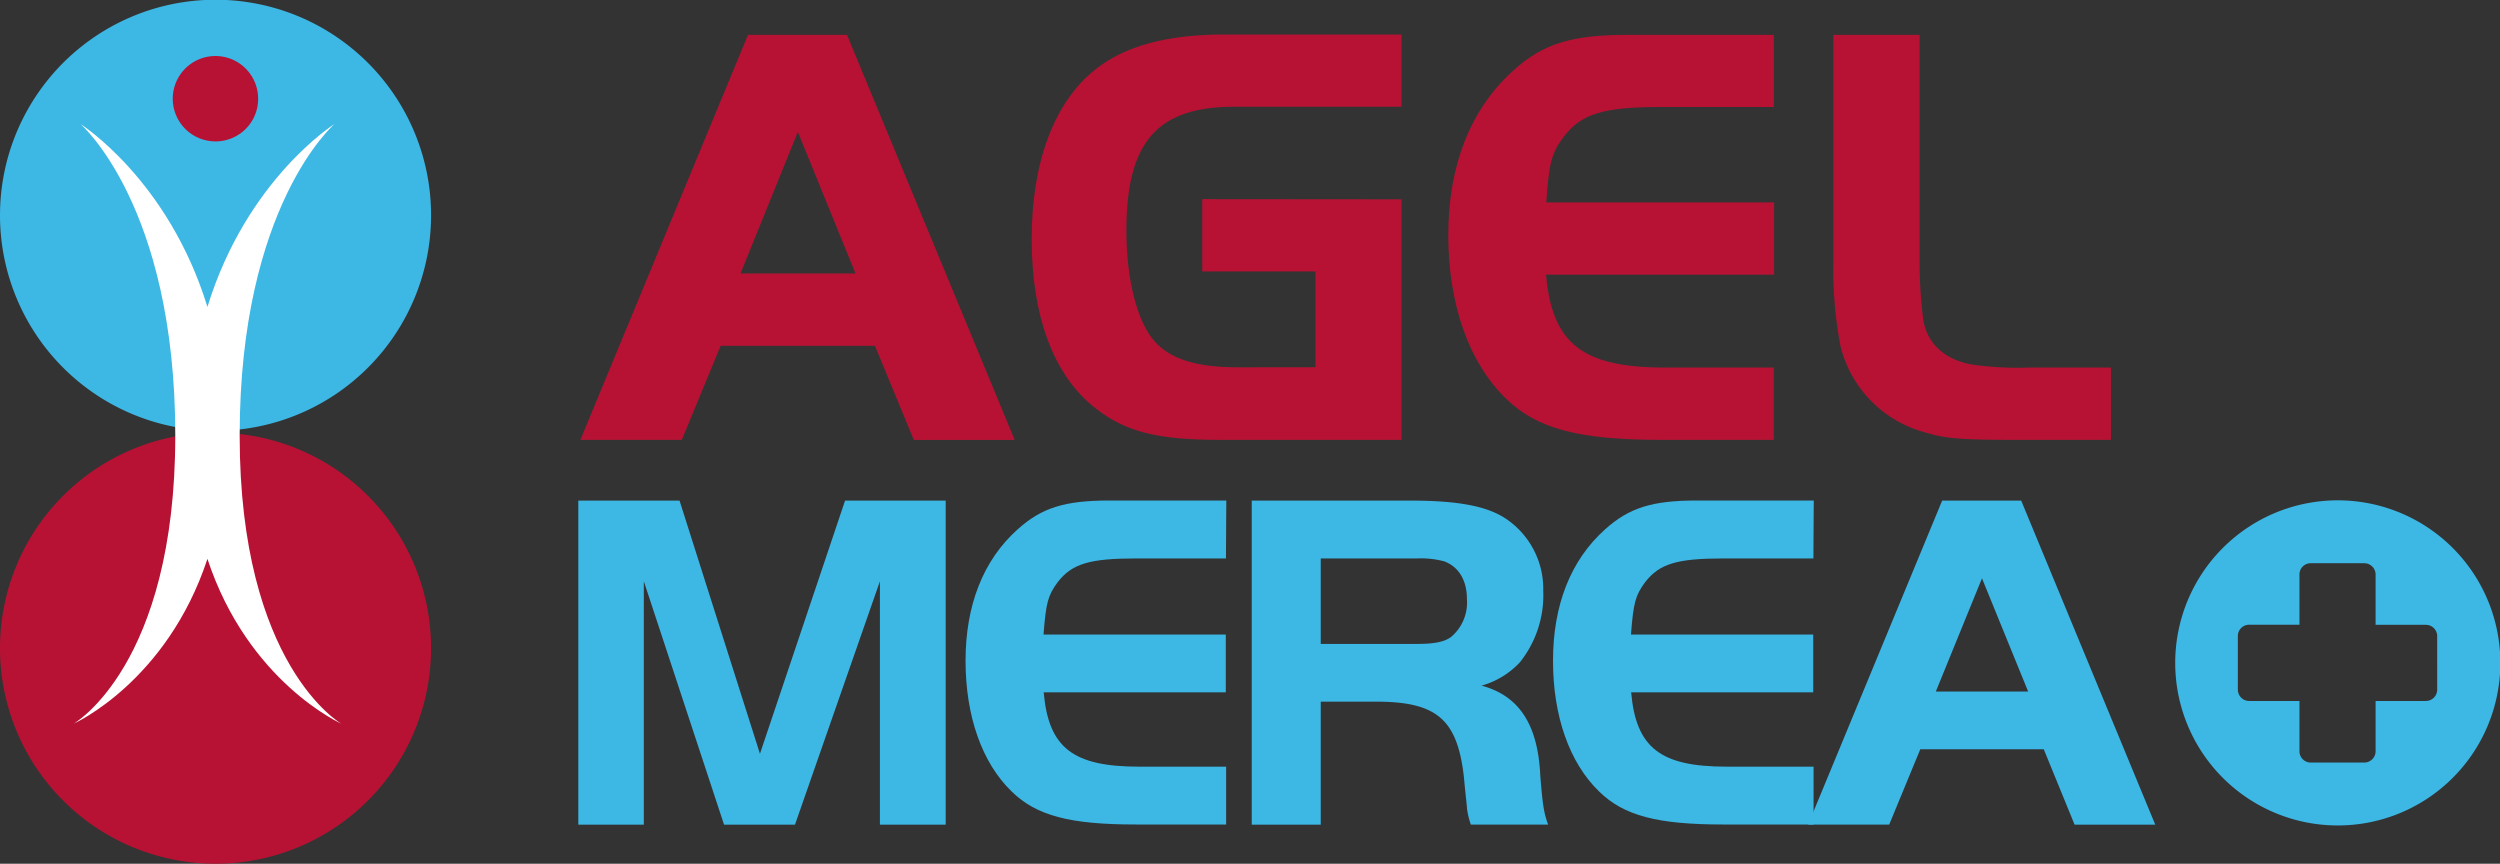
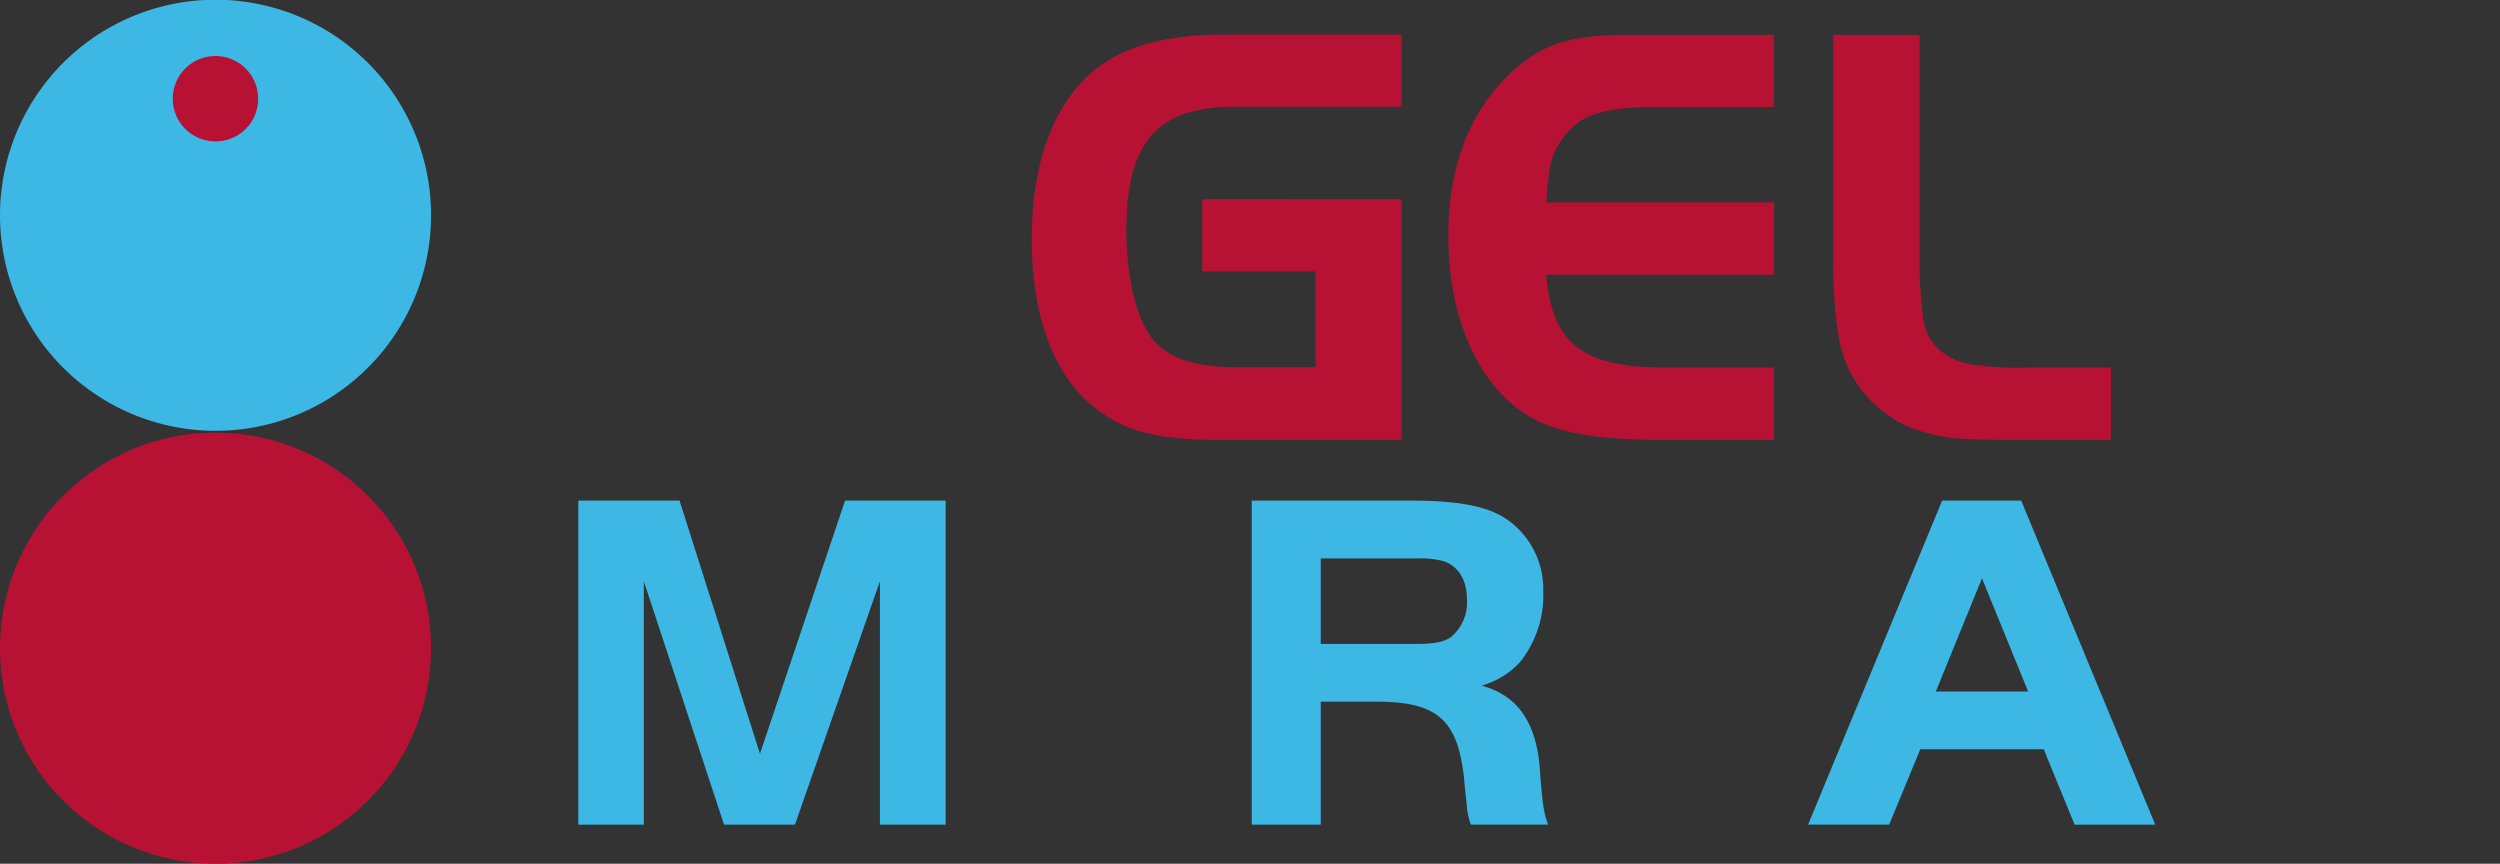
<svg xmlns="http://www.w3.org/2000/svg" viewBox="0 0 286.96 99.14">
  <rect x="0" y="0" width="286.96" height="99.14" fill="#333333" stroke="none" />
  <defs>
    <style>.cls-1{fill:#3db7e4;}.cls-2{fill:#b71234;}.cls-3{fill:#fff;}</style>
  </defs>
  <g id="Vrstva_2" data-name="Vrstva 2">
    <g id="Vrstva_1-2" data-name="Vrstva 1">
      <path class="cls-1" d="M0,24.74A24.74,24.74,0,1,1,24.73,49.45,24.74,24.74,0,0,1,0,24.74" />
      <path class="cls-2" d="M24.73,16.23a4.9,4.9,0,1,1,4.9-4.88,4.88,4.88,0,0,1-4.9,4.88" />
      <path class="cls-2" d="M0,74.4A24.74,24.74,0,1,1,24.74,99.14,24.74,24.74,0,0,1,0,74.4" />
-       <path class="cls-3" d="M38.4,14.23s-10.08,6.33-14.59,21c-4.5-14.65-14.58-21-14.58-21S20.12,23.56,20.12,50,8.45,83.07,8.45,83.07,19.14,78.3,23.81,64.15C28.48,78.3,39.18,83.07,39.18,83.07S27.51,76.45,27.51,50,38.4,14.23,38.4,14.23" />
-       <path class="cls-2" d="M85.86,4H97.22l19.25,46.5H104.89l-4.46-10.81H82.72L78.26,50.49H66.62ZM85,31.39H98.2L91.58,15.14Z" />
      <path class="cls-2" d="M160.87,22.88V50.49H140.1c-7.25,0-10.88-.91-14.36-3.63-4.74-3.69-7.32-10.45-7.32-19.45,0-8.78,2.58-15.68,7.32-19.45,3.34-2.65,8.15-4,14.78-4h20.35v8.29H141.7c-8.85,0-12.41,4-12.41,14.23,0,5.64,1.26,10.52,3.28,12.75,1.81,2,4.81,2.93,9.48,2.93H151v-11H138v-8.3Z" />
      <path class="cls-2" d="M203.61,12.28h-12.9c-6.69,0-9.2.77-11.22,3.42-1.4,1.88-1.68,2.93-2,7.53h26.15v8.3H177.46c.7,7.94,4.19,10.66,13.67,10.66h12.48v8.3h-12.9c-9.48,0-14.29-1.26-17.85-4.74-4.25-4.12-6.62-10.81-6.62-18.76s2.51-14.43,7.46-18.89C177.12,5,180.39,4,186.88,4h16.73Z" />
      <path class="cls-2" d="M220.34,4V30.06a51.76,51.76,0,0,0,.42,6.62c.42,2.72,2.44,4.61,5.58,5.16a36.11,36.11,0,0,0,6.48.35h9.48v8.3H231.77c-6.76,0-8.36-.14-10.73-.84a13.64,13.64,0,0,1-9.76-9.83,46.39,46.39,0,0,1-.84-9.76V4Z" />
      <path class="cls-1" d="M87.23,86.52,97,57.46h11.55v37.2H101V66.72L91.25,94.66H83.11L73.9,66.72V94.66H66.38V57.46H78Z" />
-       <path class="cls-1" d="M140.72,64.1H130.4c-5.35,0-7.36.61-9,2.73-1.11,1.51-1.34,2.34-1.62,6h20.92v6.64H119.8c.56,6.36,3.35,8.53,10.94,8.53h10v6.64H130.4c-7.58,0-11.43-1-14.28-3.79-3.4-3.29-5.29-8.65-5.29-15s2-11.54,6-15.11c2.74-2.45,5.36-3.29,10.54-3.29h13.39Z" />
      <path class="cls-1" d="M151.6,94.66h-7.92V57.46h18.18c5.41,0,8.7.61,10.87,2a9.7,9.7,0,0,1,4.41,8.36,12.32,12.32,0,0,1-2.68,8.2,9.56,9.56,0,0,1-4.4,2.68c4.35,1.17,6.47,4.52,6.74,10.32.28,3.45.4,4.24.9,5.63h-8.87a9,9,0,0,1-.45-1.9c0-.33-.16-1.45-.33-3.4-.73-6.75-3.07-8.81-10.1-8.81H151.6Zm11.1-20.75c1.89,0,3.12-.22,3.9-.83a5.17,5.17,0,0,0,1.78-4.3c0-2.17-.94-3.73-2.62-4.35a10.42,10.42,0,0,0-3.06-.33H151.6v9.81Z" />
-       <path class="cls-1" d="M208.15,64.1H197.83c-5.35,0-7.36.61-9,2.73-1.11,1.51-1.34,2.34-1.62,6h20.92v6.64H187.23c.56,6.36,3.35,8.53,10.94,8.53h10v6.64H197.83c-7.58,0-11.43-1-14.28-3.79-3.4-3.29-5.29-8.65-5.29-15s2-11.54,6-15.11c2.74-2.45,5.36-3.29,10.54-3.29h13.39Z" />
      <path class="cls-1" d="M222.93,57.46H232l15.39,37.2h-9.26L234.59,86H220.42l-3.57,8.65h-9.31Zm-.73,21.92h10.6l-5.3-13Z" />
-       <path class="cls-1" d="M268.31,57.43A18.66,18.66,0,1,0,287,76.09,18.66,18.66,0,0,0,268.31,57.43Zm11.44,21.73a1.3,1.3,0,0,1-1.3,1.3h-5.77v5.77a1.3,1.3,0,0,1-1.3,1.3h-6.15a1.3,1.3,0,0,1-1.29-1.3V80.46h-5.78a1.3,1.3,0,0,1-1.29-1.3V73a1.29,1.29,0,0,1,1.29-1.29h5.78V65.94a1.29,1.29,0,0,1,1.29-1.29h6.15a1.3,1.3,0,0,1,1.3,1.29v5.78h5.77a1.3,1.3,0,0,1,1.3,1.3Z" />
    </g>
  </g>
</svg>